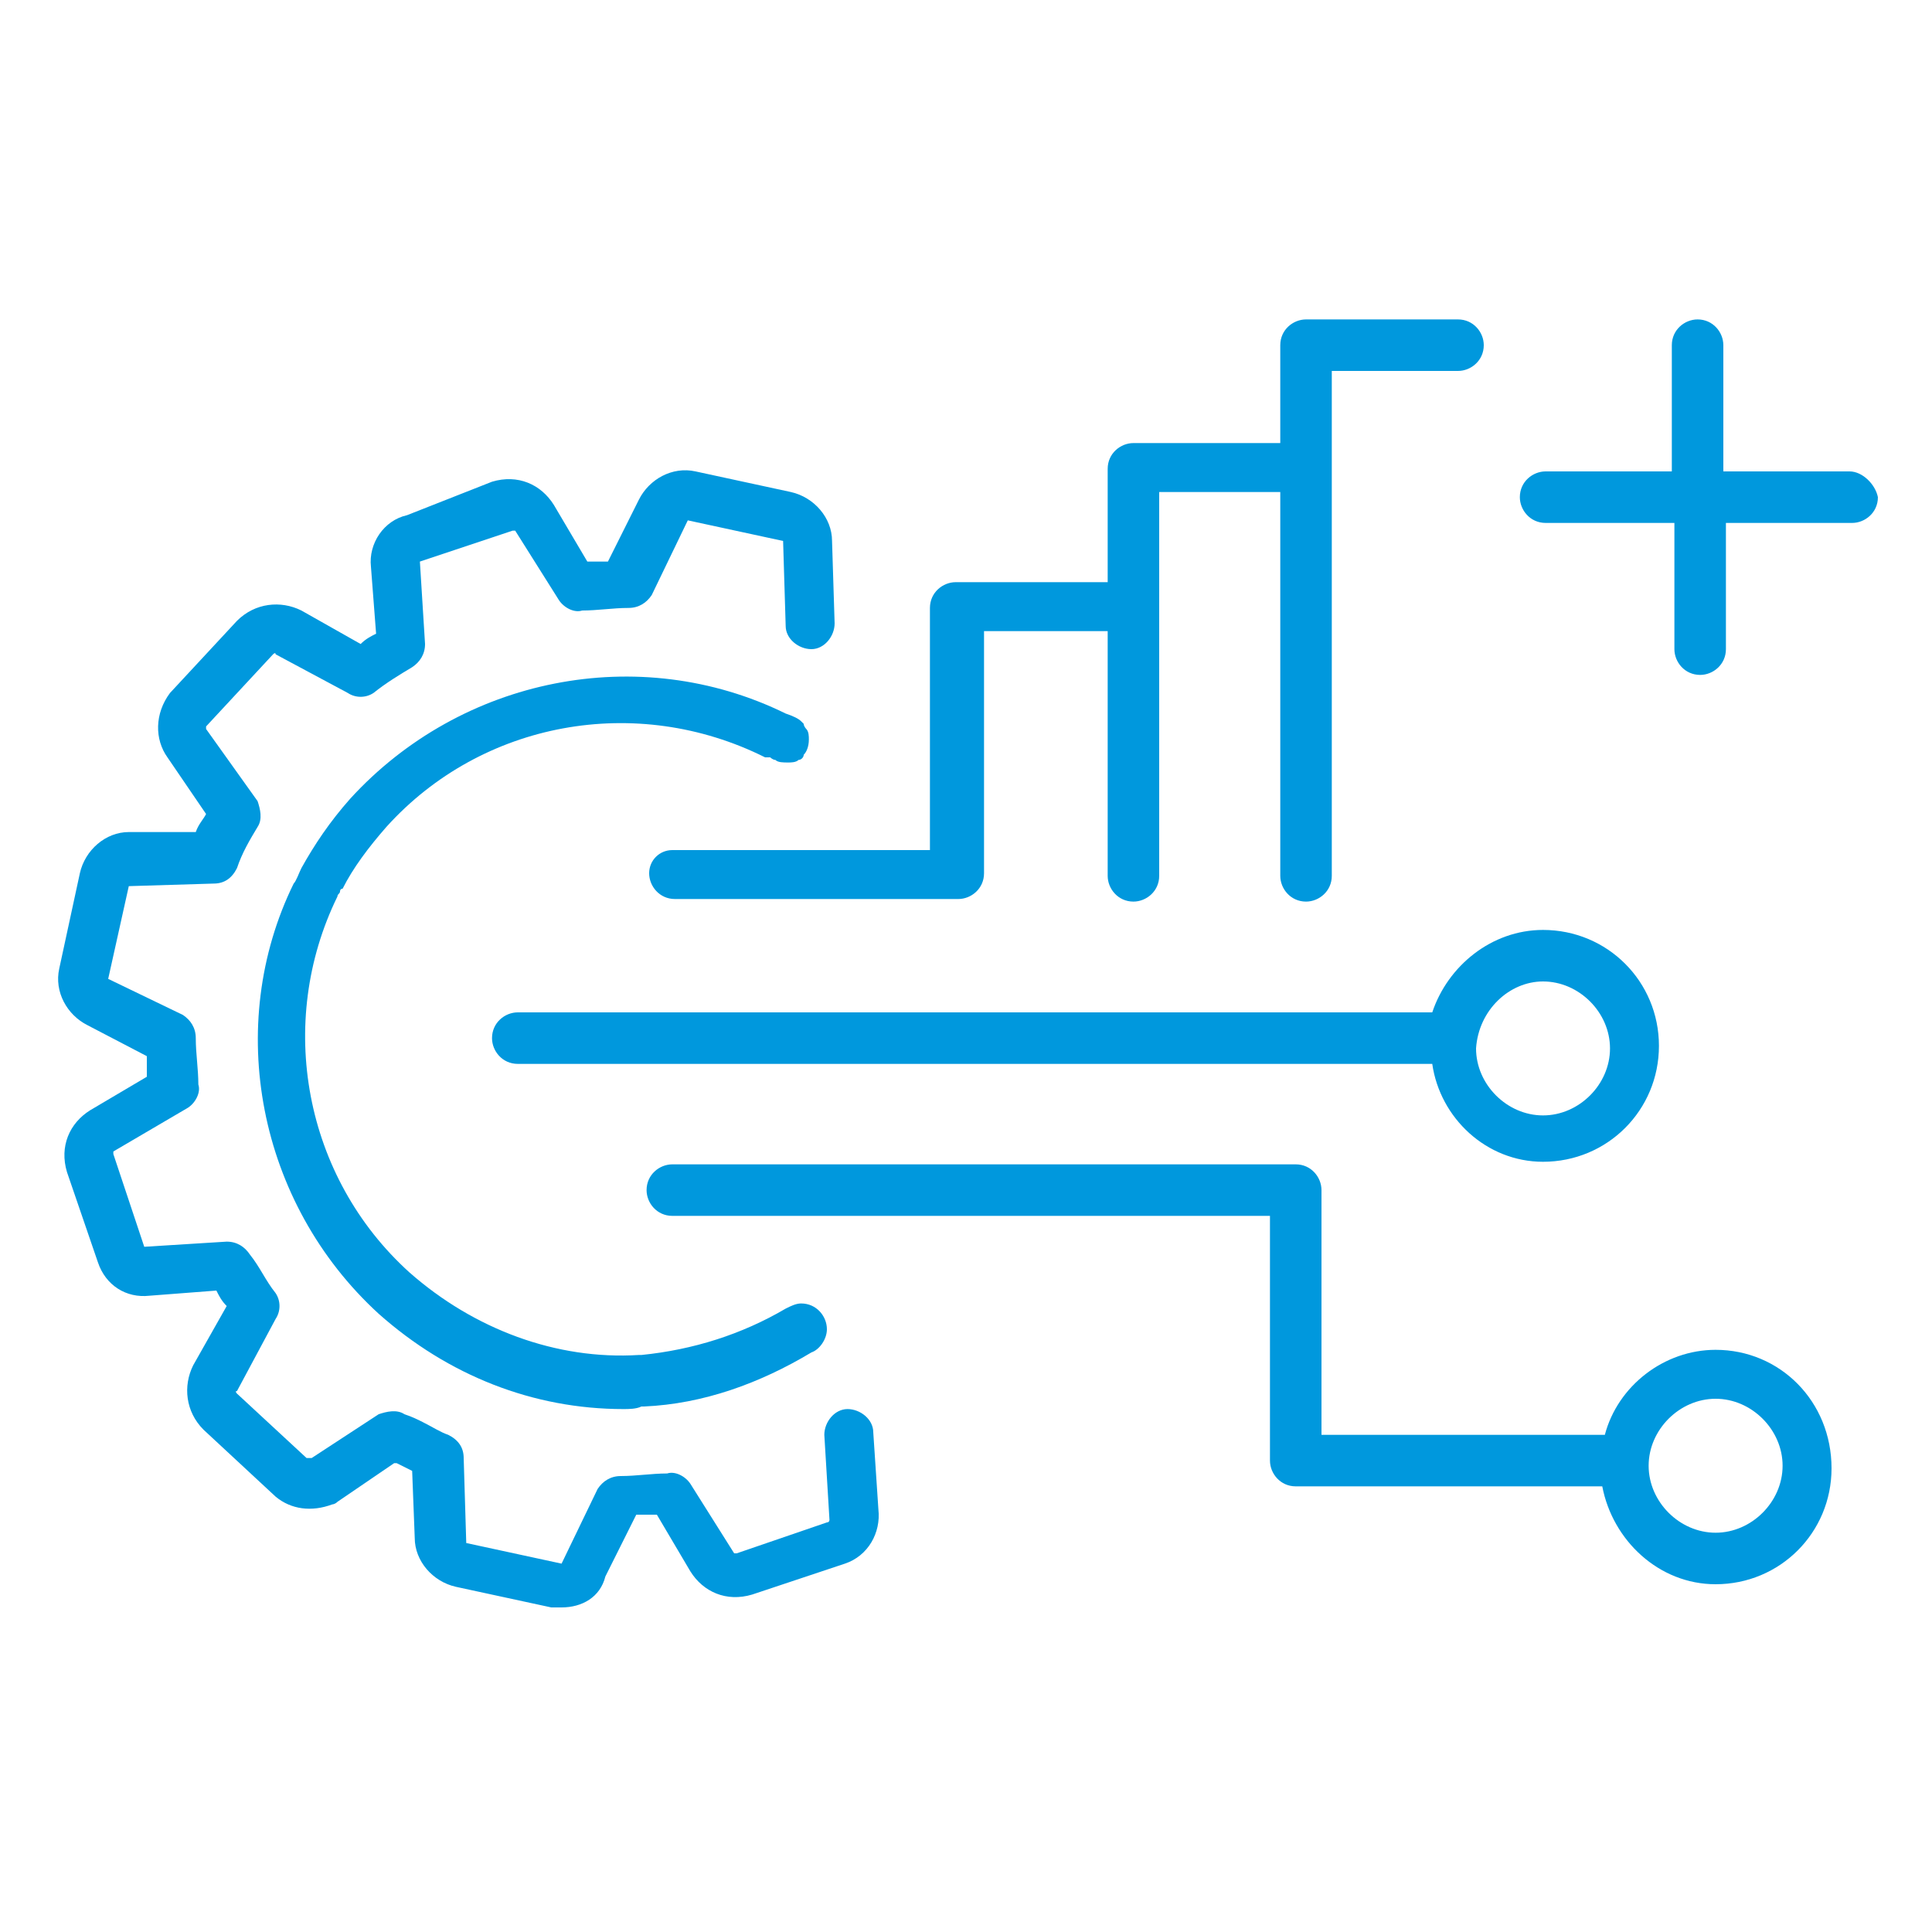
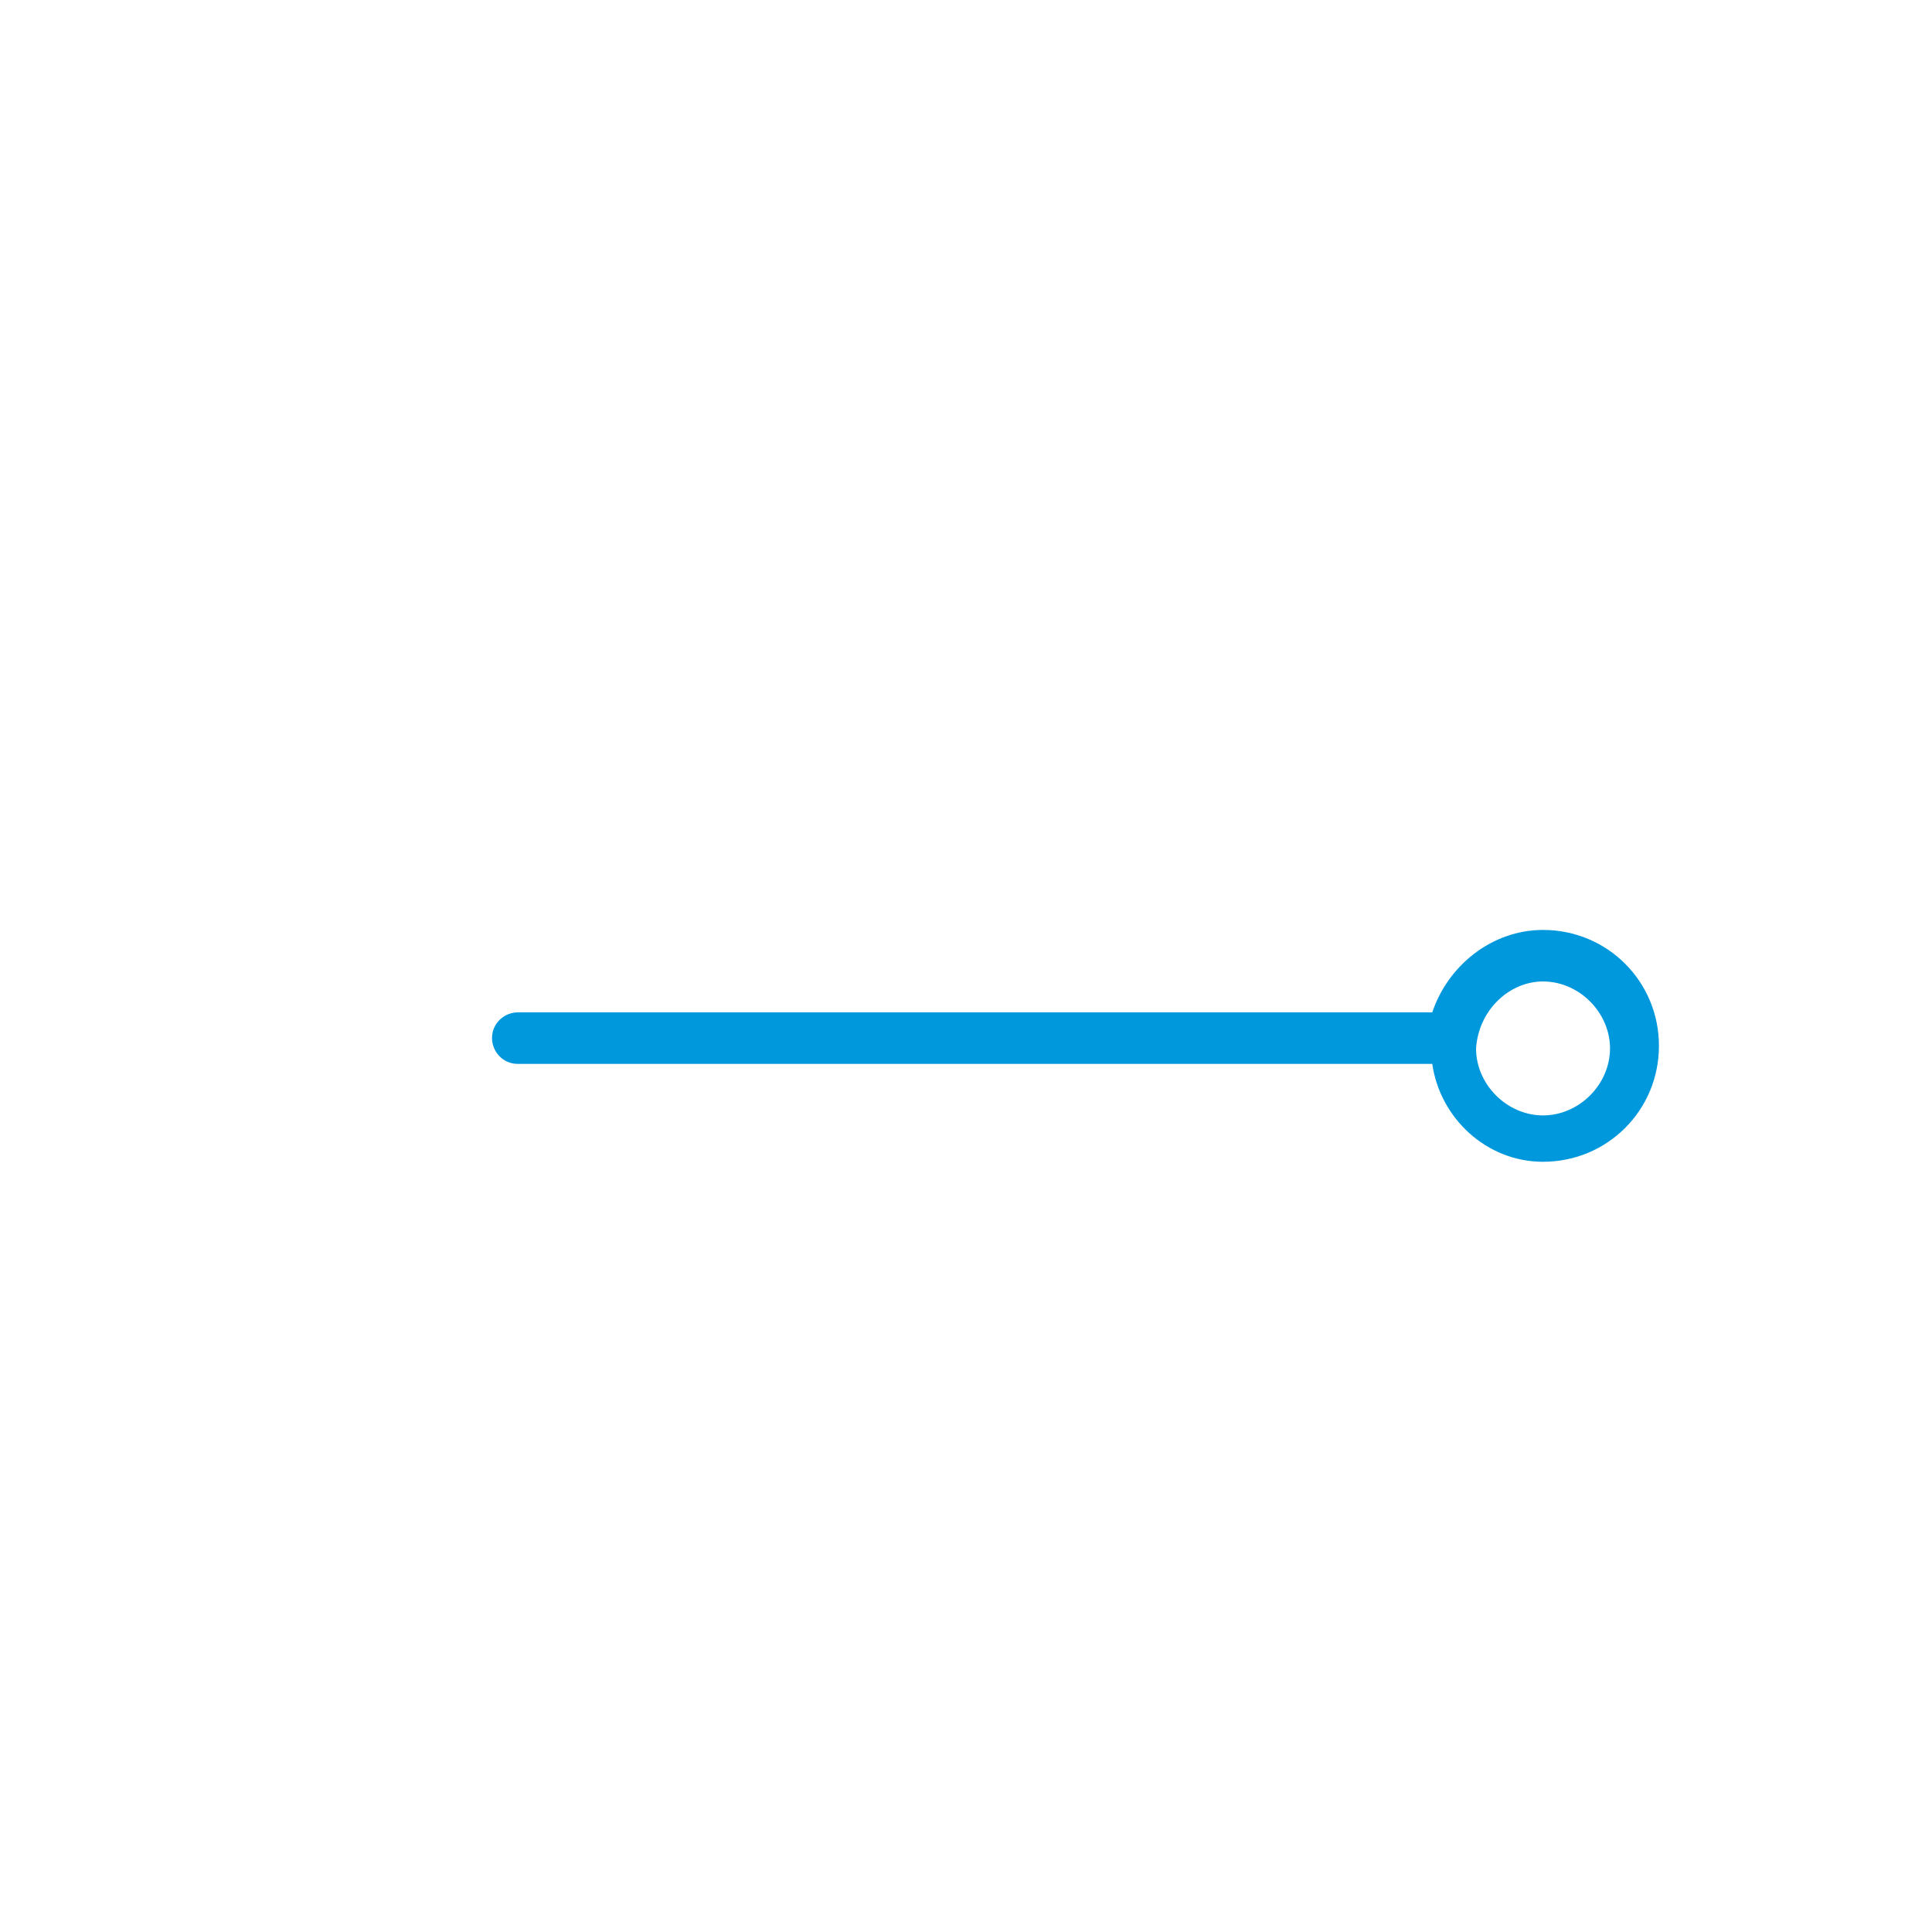
<svg xmlns="http://www.w3.org/2000/svg" version="1.1" id="Layer_1" x="0px" y="0px" viewBox="0 0 75 75" style="enable-background:new 0 0 75 75;" xml:space="preserve">
  <style type="text/css">
	.st0{fill:#0098DD;}
</style>
  <g>
-     <path class="st0" d="M13.2,34.6c0,0,0-0.1,0.1-0.1c0.4-0.8,1-1.6,1.7-2.4c3.7-4.1,9.7-5.2,14.7-2.7c0,0,0.1,0,0.2,0   c0,0,0.1,0.1,0.2,0.1c0.1,0.1,0.3,0.1,0.5,0.1c0.1,0,0.3,0,0.4-0.1c0.1,0,0.2-0.1,0.2-0.2c0.1-0.1,0.2-0.3,0.2-0.6v0   c0-0.1,0-0.3-0.1-0.4c0,0-0.1-0.1-0.1-0.2c0,0-0.1-0.1-0.1-0.1c-0.1-0.1-0.3-0.2-0.6-0.3c-5.7-2.8-12.6-1.4-16.9,3.3   c-0.8,0.9-1.4,1.8-1.9,2.7c-0.1,0.2-0.2,0.5-0.3,0.6c0,0,0,0,0,0C8.7,39.8,10,46.7,14.7,51c2.7,2.4,6,3.7,9.5,3.7   c0.2,0,0.5,0,0.7-0.1h0.1h0c2.3-0.1,4.5-0.9,6.5-2.1c0.3-0.1,0.6-0.5,0.6-0.9c0-0.5-0.4-1-1-1c-0.2,0-0.4,0.1-0.6,0.2   c-1.7,1-3.6,1.6-5.6,1.8h-0.1h0c-3.2,0.2-6.4-1-8.9-3.2c-4.1-3.7-5.2-9.7-2.8-14.6C13.1,34.7,13.2,34.7,13.2,34.6z" />
-     <path class="st0" d="M33.9,55.6c0-0.5-0.5-0.9-1-0.9c-0.5,0-0.9,0.5-0.9,1l0.2,3.3c0,0,0,0.1-0.1,0.1l-3.5,1.2c0,0-0.1,0-0.1,0   l-1.7-2.7c-0.2-0.3-0.6-0.5-0.9-0.4c-0.6,0-1.2,0.1-1.8,0.1c-0.4,0-0.7,0.2-0.9,0.5l-1.4,2.9c0,0,0,0,0,0l-3.7-0.8c0,0,0,0,0,0   l-0.1-3.3c0-0.4-0.2-0.7-0.6-0.9c-0.3-0.1-0.6-0.3-1-0.5c-0.2-0.1-0.4-0.2-0.7-0.3c-0.3-0.2-0.7-0.1-1,0l-2.6,1.7   c-0.1,0-0.1,0-0.2,0l-2.7-2.5c0,0-0.1-0.1,0-0.1l1.5-2.8c0.2-0.3,0.2-0.7,0-1c-0.4-0.5-0.6-1-1-1.5c-0.2-0.3-0.5-0.5-0.9-0.5   l-3.2,0.2c0,0,0,0,0,0l-1.2-3.6c0,0,0-0.1,0-0.1L7.3,43c0.3-0.2,0.5-0.6,0.4-0.9c0-0.6-0.1-1.2-0.1-1.8c0-0.4-0.2-0.7-0.5-0.9   l-2.9-1.4c0,0,0,0,0,0l0.8-3.6c0,0,0,0,0,0l3.3-0.1c0.4,0,0.7-0.2,0.9-0.6c0.2-0.6,0.5-1.1,0.8-1.6c0.2-0.3,0.1-0.7,0-1L8,28.3   c0,0,0,0,0-0.1l2.6-2.8c0,0,0.1-0.1,0.1,0l2.8,1.5c0.3,0.2,0.7,0.2,1,0c0.5-0.4,1-0.7,1.5-1c0.3-0.2,0.5-0.5,0.5-0.9l-0.2-3.2   l3.6-1.2c0,0,0.1,0,0.1,0l1.7,2.7c0.2,0.3,0.6,0.5,0.9,0.4c0.6,0,1.2-0.1,1.8-0.1c0.4,0,0.7-0.2,0.9-0.5l1.4-2.9c0,0,0,0,0,0   l3.7,0.8c0,0,0,0,0,0l0.1,3.3c0,0.5,0.5,0.9,1,0.9c0.5,0,0.9-0.5,0.9-1l-0.1-3.2c0-0.9-0.7-1.7-1.6-1.9l-3.7-0.8   c-0.9-0.2-1.8,0.3-2.2,1.1l-1.2,2.4c-0.3,0-0.5,0-0.8,0l-1.3-2.2c-0.5-0.8-1.4-1.2-2.4-0.9L15.8,20c-0.9,0.2-1.5,1.1-1.4,2l0.2,2.6   c-0.2,0.1-0.4,0.2-0.6,0.4l-2.3-1.3c-0.8-0.4-1.8-0.3-2.5,0.4l-2.6,2.8c0,0,0,0,0,0C6,27.7,6,28.7,6.5,29.4L8,31.6   c-0.1,0.2-0.3,0.4-0.4,0.7L5,32.3c-0.9,0-1.7,0.7-1.9,1.6l-0.8,3.7c-0.2,0.9,0.3,1.8,1.1,2.2L5.7,41c0,0.3,0,0.5,0,0.8l-2.2,1.3   c-0.8,0.5-1.2,1.4-0.9,2.4L3.8,49c0.3,0.9,1.1,1.4,2,1.3l2.6-0.2c0.1,0.2,0.2,0.4,0.4,0.6l-1.3,2.3c-0.4,0.8-0.3,1.8,0.4,2.5   l2.8,2.6c0,0,0,0,0,0c0.6,0.5,1.4,0.6,2.2,0.3c0,0,0.1,0,0.2-0.1l2.2-1.5c0,0,0,0,0.1,0c0.2,0.1,0.4,0.2,0.6,0.3l0.1,2.6   c0,0.9,0.7,1.7,1.6,1.9l3.7,0.8c0.1,0,0.2,0,0.4,0c0.8,0,1.5-0.4,1.7-1.2l1.2-2.4c0.3,0,0.5,0,0.8,0l1.3,2.2   c0.5,0.8,1.4,1.2,2.4,0.9l3.6-1.2h0c0.9-0.3,1.4-1.2,1.3-2.1L33.9,55.6z" />
-     <path class="st0" d="M25.2,33.9c0,0.5,0.4,1,1,1h11c0.5,0,1-0.4,1-1v-9.4H43V34c0,0.5,0.4,1,1,1c0.5,0,1-0.4,1-1V19.1h4.7V34   c0,0.5,0.4,1,1,1c0.5,0,1-0.4,1-1V14.4h4.9c0.5,0,1-0.4,1-1c0-0.5-0.4-1-1-1h-5.9c-0.5,0-1,0.4-1,1v3.8H44c-0.5,0-1,0.4-1,1v4.4   h-5.9c-0.5,0-1,0.4-1,1V33H26.1C25.6,33,25.2,33.4,25.2,33.9z" />
-     <path class="st0" d="M66.6,52.4c-2,0-3.8,1.4-4.3,3.3H51.3v-9.5c0-0.5-0.4-1-1-1H26.1c-0.5,0-1,0.4-1,1c0,0.5,0.4,1,1,1h23.2v9.5   c0,0.5,0.4,1,1,1h11.9c0.4,2.1,2.2,3.8,4.4,3.8c2.5,0,4.5-2,4.5-4.5C71.1,54.4,69.1,52.4,66.6,52.4z M66.6,59.5   c-1.4,0-2.6-1.2-2.6-2.6c0-1.4,1.2-2.6,2.6-2.6c1.4,0,2.6,1.2,2.6,2.6S68,59.5,66.6,59.5z" />
    <path class="st0" d="M59.9,45.1c2.5,0,4.5-2,4.5-4.5c0-2.5-2-4.5-4.5-4.5c-2,0-3.7,1.4-4.3,3.2H20.1c-0.5,0-1,0.4-1,1   c0,0.5,0.4,1,1,1h35.5C55.9,43.4,57.7,45.1,59.9,45.1z M59.9,38.1c1.4,0,2.6,1.2,2.6,2.6c0,1.4-1.2,2.6-2.6,2.6   c-1.4,0-2.6-1.2-2.6-2.6C57.4,39.2,58.6,38.1,59.9,38.1z" />
-     <path class="st0" d="M71.8,18.3h-4.9v-4.9c0-0.5-0.4-1-1-1c-0.5,0-1,0.4-1,1v4.9H60c-0.5,0-1,0.4-1,1c0,0.5,0.4,1,1,1H65v4.9   c0,0.5,0.4,1,1,1c0.5,0,1-0.4,1-1v-4.9h4.9c0.5,0,1-0.4,1-1C72.8,18.8,72.3,18.3,71.8,18.3z" />
  </g>
</svg>